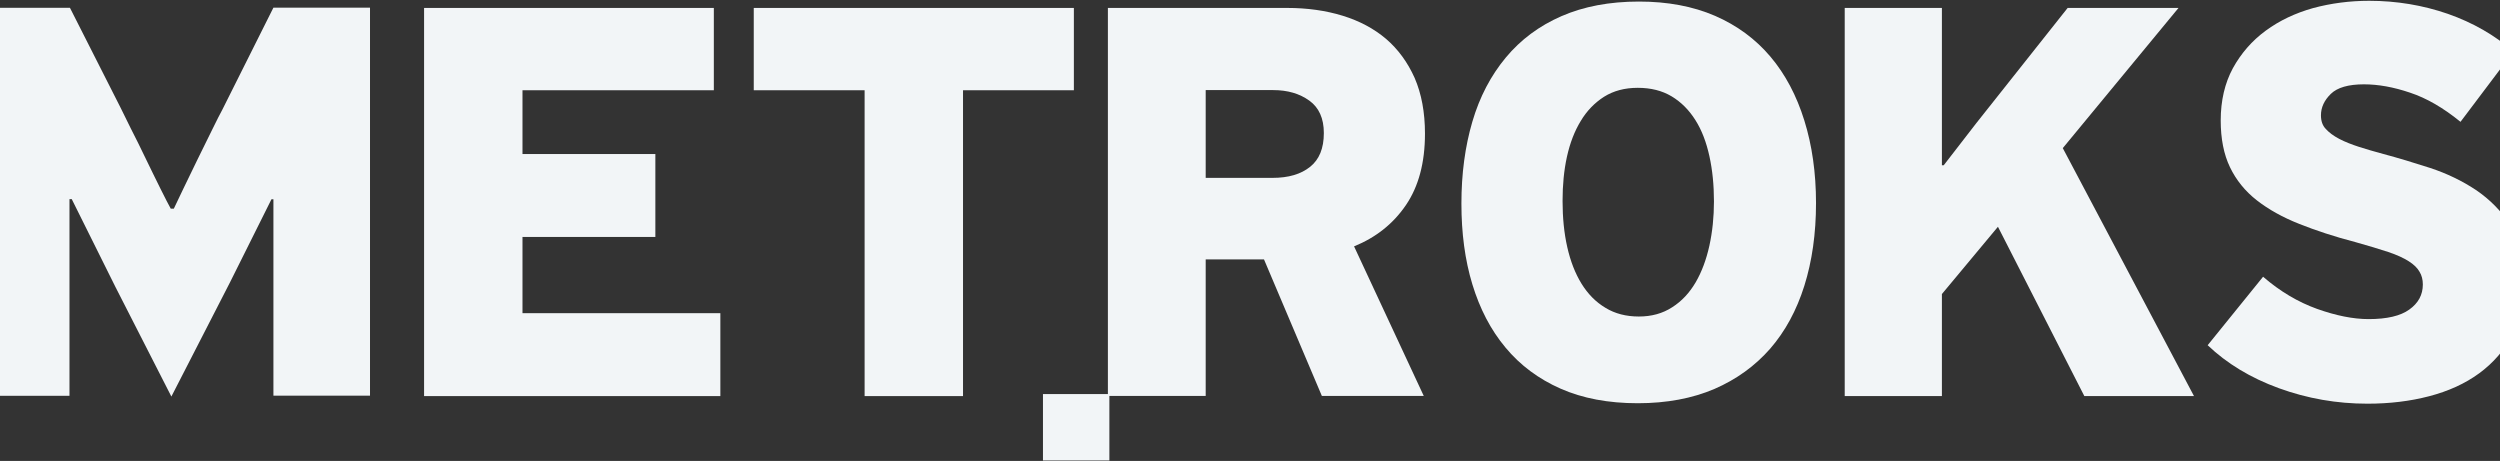
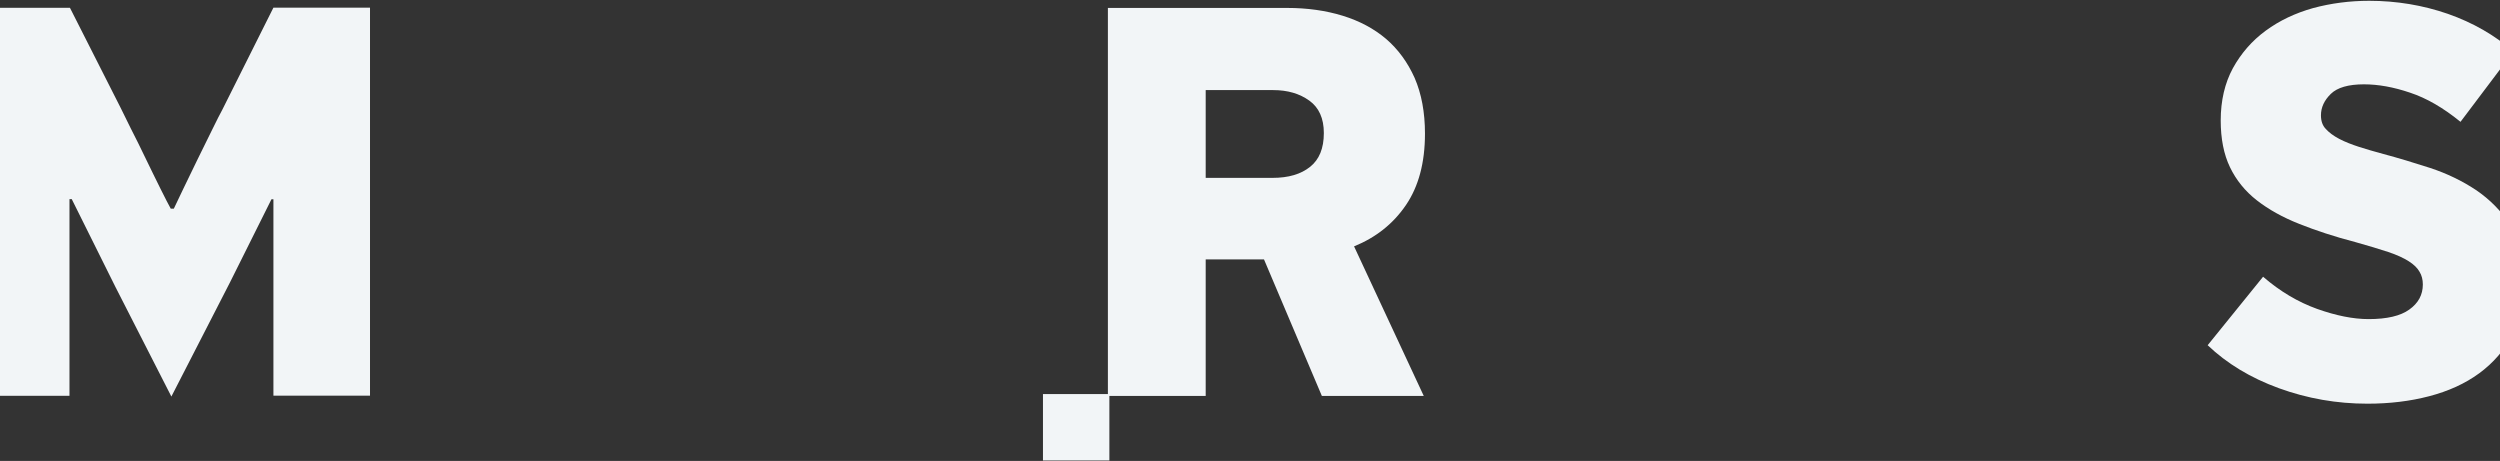
<svg xmlns="http://www.w3.org/2000/svg" width="1920" height="354" viewBox="0 0 1920 354" fill="none">
  <rect x="0" y="0" width="1920" height="354" fill="#333333" stroke="none" />
  <path d="M208.473 153.05L176.517 217.079L131.616 304.549L88.58 220.228L55.108 152.934H53.358V303.966H-20V5.983H53.709L92.662 82.84C94.178 85.873 96.744 91.121 100.36 98.469C104.092 105.7 107.94 113.514 111.906 121.794C115.871 130.075 119.72 137.772 123.335 145.12C126.95 152.467 129.633 157.482 131.149 160.281H133.482C134.998 157.249 137.447 152.117 140.829 144.886C144.211 137.772 147.943 130.191 151.792 122.26C155.757 114.33 159.49 106.749 162.989 99.518C166.487 92.287 169.053 87.389 170.569 84.59L209.989 5.866H284.164V303.85H209.989V153.05H208.473Z" fill="#F2F5F7" />
-   <path d="M325.696 6.1H548.222V69.312H401.271V118.295H503.32V181.974H401.271V240.521H553.237V304.2H325.696V6.1Z" fill="#F2F5F7" />
-   <path d="M739.595 304.2H664.02V69.312H578.882V6.1H824.733V69.312H739.595V304.2Z" fill="#F2F5F7" />
  <path d="M1094.38 102.667C1094.38 124.943 1089.48 143.254 1079.69 157.599C1069.89 171.944 1056.59 182.441 1039.92 189.205L1093.45 304.083H1015.19L970.755 199.235H925.97V304.083H850.862V6.1H988.716C1003.88 6.1 1018.11 8.083 1031.05 12.048C1044 16.013 1055.19 21.961 1064.52 29.892C1073.74 37.823 1081.08 47.853 1086.45 59.865C1091.7 71.995 1094.38 86.223 1094.38 102.667ZM925.97 136.606H977.286C989.532 136.606 999.096 133.807 1006.21 128.092C1013.21 122.494 1016.71 113.864 1016.71 102.201C1016.71 90.888 1012.97 82.608 1005.51 77.243C998.046 71.878 988.833 69.195 977.87 69.195H925.97V136.606Z" fill="#F2F5F7" />
-   <path d="M1257.78 309.681C1235.27 309.681 1215.44 305.949 1198.53 298.485C1181.62 291.021 1167.51 280.524 1156.19 266.879C1144.88 253.35 1136.48 237.139 1130.77 218.362C1125.05 199.585 1122.37 178.942 1122.37 156.316C1122.37 133.457 1125.17 112.464 1130.77 93.454C1136.37 74.327 1145 57.999 1156.43 44.237C1167.86 30.475 1182.08 19.862 1199.23 12.398C1216.37 4.933 1236.2 1.201 1258.71 1.201C1280.63 1.201 1300.11 4.817 1317.14 12.164C1334.05 19.512 1348.28 30.008 1359.71 43.537C1371.14 57.066 1379.77 73.394 1385.72 92.521C1391.66 111.531 1394.7 132.757 1394.7 155.966C1394.7 179.408 1391.66 200.634 1385.72 219.528C1379.77 238.422 1371.02 254.516 1359.48 267.812C1347.81 281.107 1333.58 291.371 1316.67 298.718C1299.76 305.949 1280.05 309.681 1257.78 309.681ZM1257.78 67.446C1247.75 67.446 1239.12 69.778 1231.88 74.327C1224.77 78.875 1218.71 85.056 1214.04 92.871C1209.26 100.685 1205.76 109.782 1203.43 120.278C1201.09 130.891 1200.05 142.204 1200.05 154.333C1200.05 167.162 1201.21 178.942 1203.66 189.788C1206.11 200.634 1209.73 209.965 1214.62 217.895C1219.52 225.826 1225.59 232.007 1233.05 236.439C1240.28 240.871 1248.91 243.087 1258.59 243.087C1268.39 243.087 1276.9 240.754 1284.25 235.972C1291.6 231.307 1297.55 224.893 1302.33 216.729C1306.99 208.682 1310.49 199.235 1312.82 188.622C1315.16 177.892 1316.32 166.579 1316.32 154.683C1316.32 142.204 1315.16 130.541 1312.82 119.928C1310.49 109.315 1306.99 99.985 1302.09 92.287C1297.2 84.474 1291.13 78.409 1283.78 73.977C1276.55 69.662 1267.92 67.446 1257.78 67.446Z" fill="#F2F5F7" />
-   <path d="M1600.78 304.2L1534.42 174.16L1491.38 225.826V304.2H1416.74V6.1H1491.38V126.926H1492.78L1517.86 94.503L1587.95 6.1H1673.09L1584.22 113.747L1684.99 304.2H1600.78Z" fill="#F2F5F7" />
  <path d="M1819.57 0.618C1840.57 0.618 1860.74 4.001 1879.99 10.648C1899.23 17.413 1915.91 26.976 1930.37 39.572L1889.67 93.57C1876.49 82.841 1863.66 75.376 1850.95 71.178C1838.23 66.862 1826.46 64.763 1815.49 64.763C1803.6 64.763 1795.08 67.213 1790.07 72.111C1785.05 77.009 1782.49 82.491 1782.49 88.555C1782.49 92.871 1783.65 96.369 1786.22 99.052C1788.67 101.734 1792.05 104.3 1796.48 106.633C1800.91 108.965 1806.05 110.948 1811.76 112.814C1817.48 114.68 1823.77 116.429 1830.54 118.295C1841.85 121.328 1853.86 124.943 1866.46 129.025C1879.17 133.224 1890.83 138.822 1901.56 145.936C1912.18 153.167 1921.16 162.147 1928.27 173.227C1935.5 184.19 1939 198.302 1939 215.329C1939 231.541 1935.85 245.419 1929.67 257.199C1923.37 268.861 1914.86 278.775 1904.01 286.705C1893.17 294.636 1880.34 300.468 1865.53 304.316C1850.83 308.165 1834.97 310.031 1818.17 310.031C1794.62 310.031 1771.99 306.066 1750.18 298.135C1728.37 290.204 1710.18 279.125 1695.48 265.129L1738.05 212.531C1751.11 223.843 1764.99 232.007 1779.57 237.256C1794.03 242.387 1807.21 245.069 1819.11 245.069C1833.22 245.069 1843.6 242.62 1850.36 237.722C1857.25 232.824 1860.74 226.409 1860.74 218.478C1860.74 214.863 1859.93 211.481 1858.18 208.682C1856.55 205.766 1853.75 203.083 1849.9 200.634C1846.05 198.185 1840.8 195.736 1834.15 193.52C1827.39 191.304 1818.99 188.739 1808.96 185.939C1792.75 181.741 1778.41 176.959 1765.81 171.944C1753.1 166.929 1742.25 160.865 1733.27 153.867C1724.29 146.869 1717.41 138.355 1712.63 128.442C1707.85 118.528 1705.51 106.516 1705.51 92.521C1705.51 77.243 1708.66 63.83 1714.84 52.401C1721.14 40.971 1729.54 31.291 1740.03 23.594C1750.65 15.78 1762.78 10.065 1776.42 6.216C1790.3 2.484 1804.65 0.618 1819.57 0.618Z" fill="#F2F5F7" />
  <rect x="801" y="302.618" width="51" height="51" fill="#F2F5F7" />
</svg>